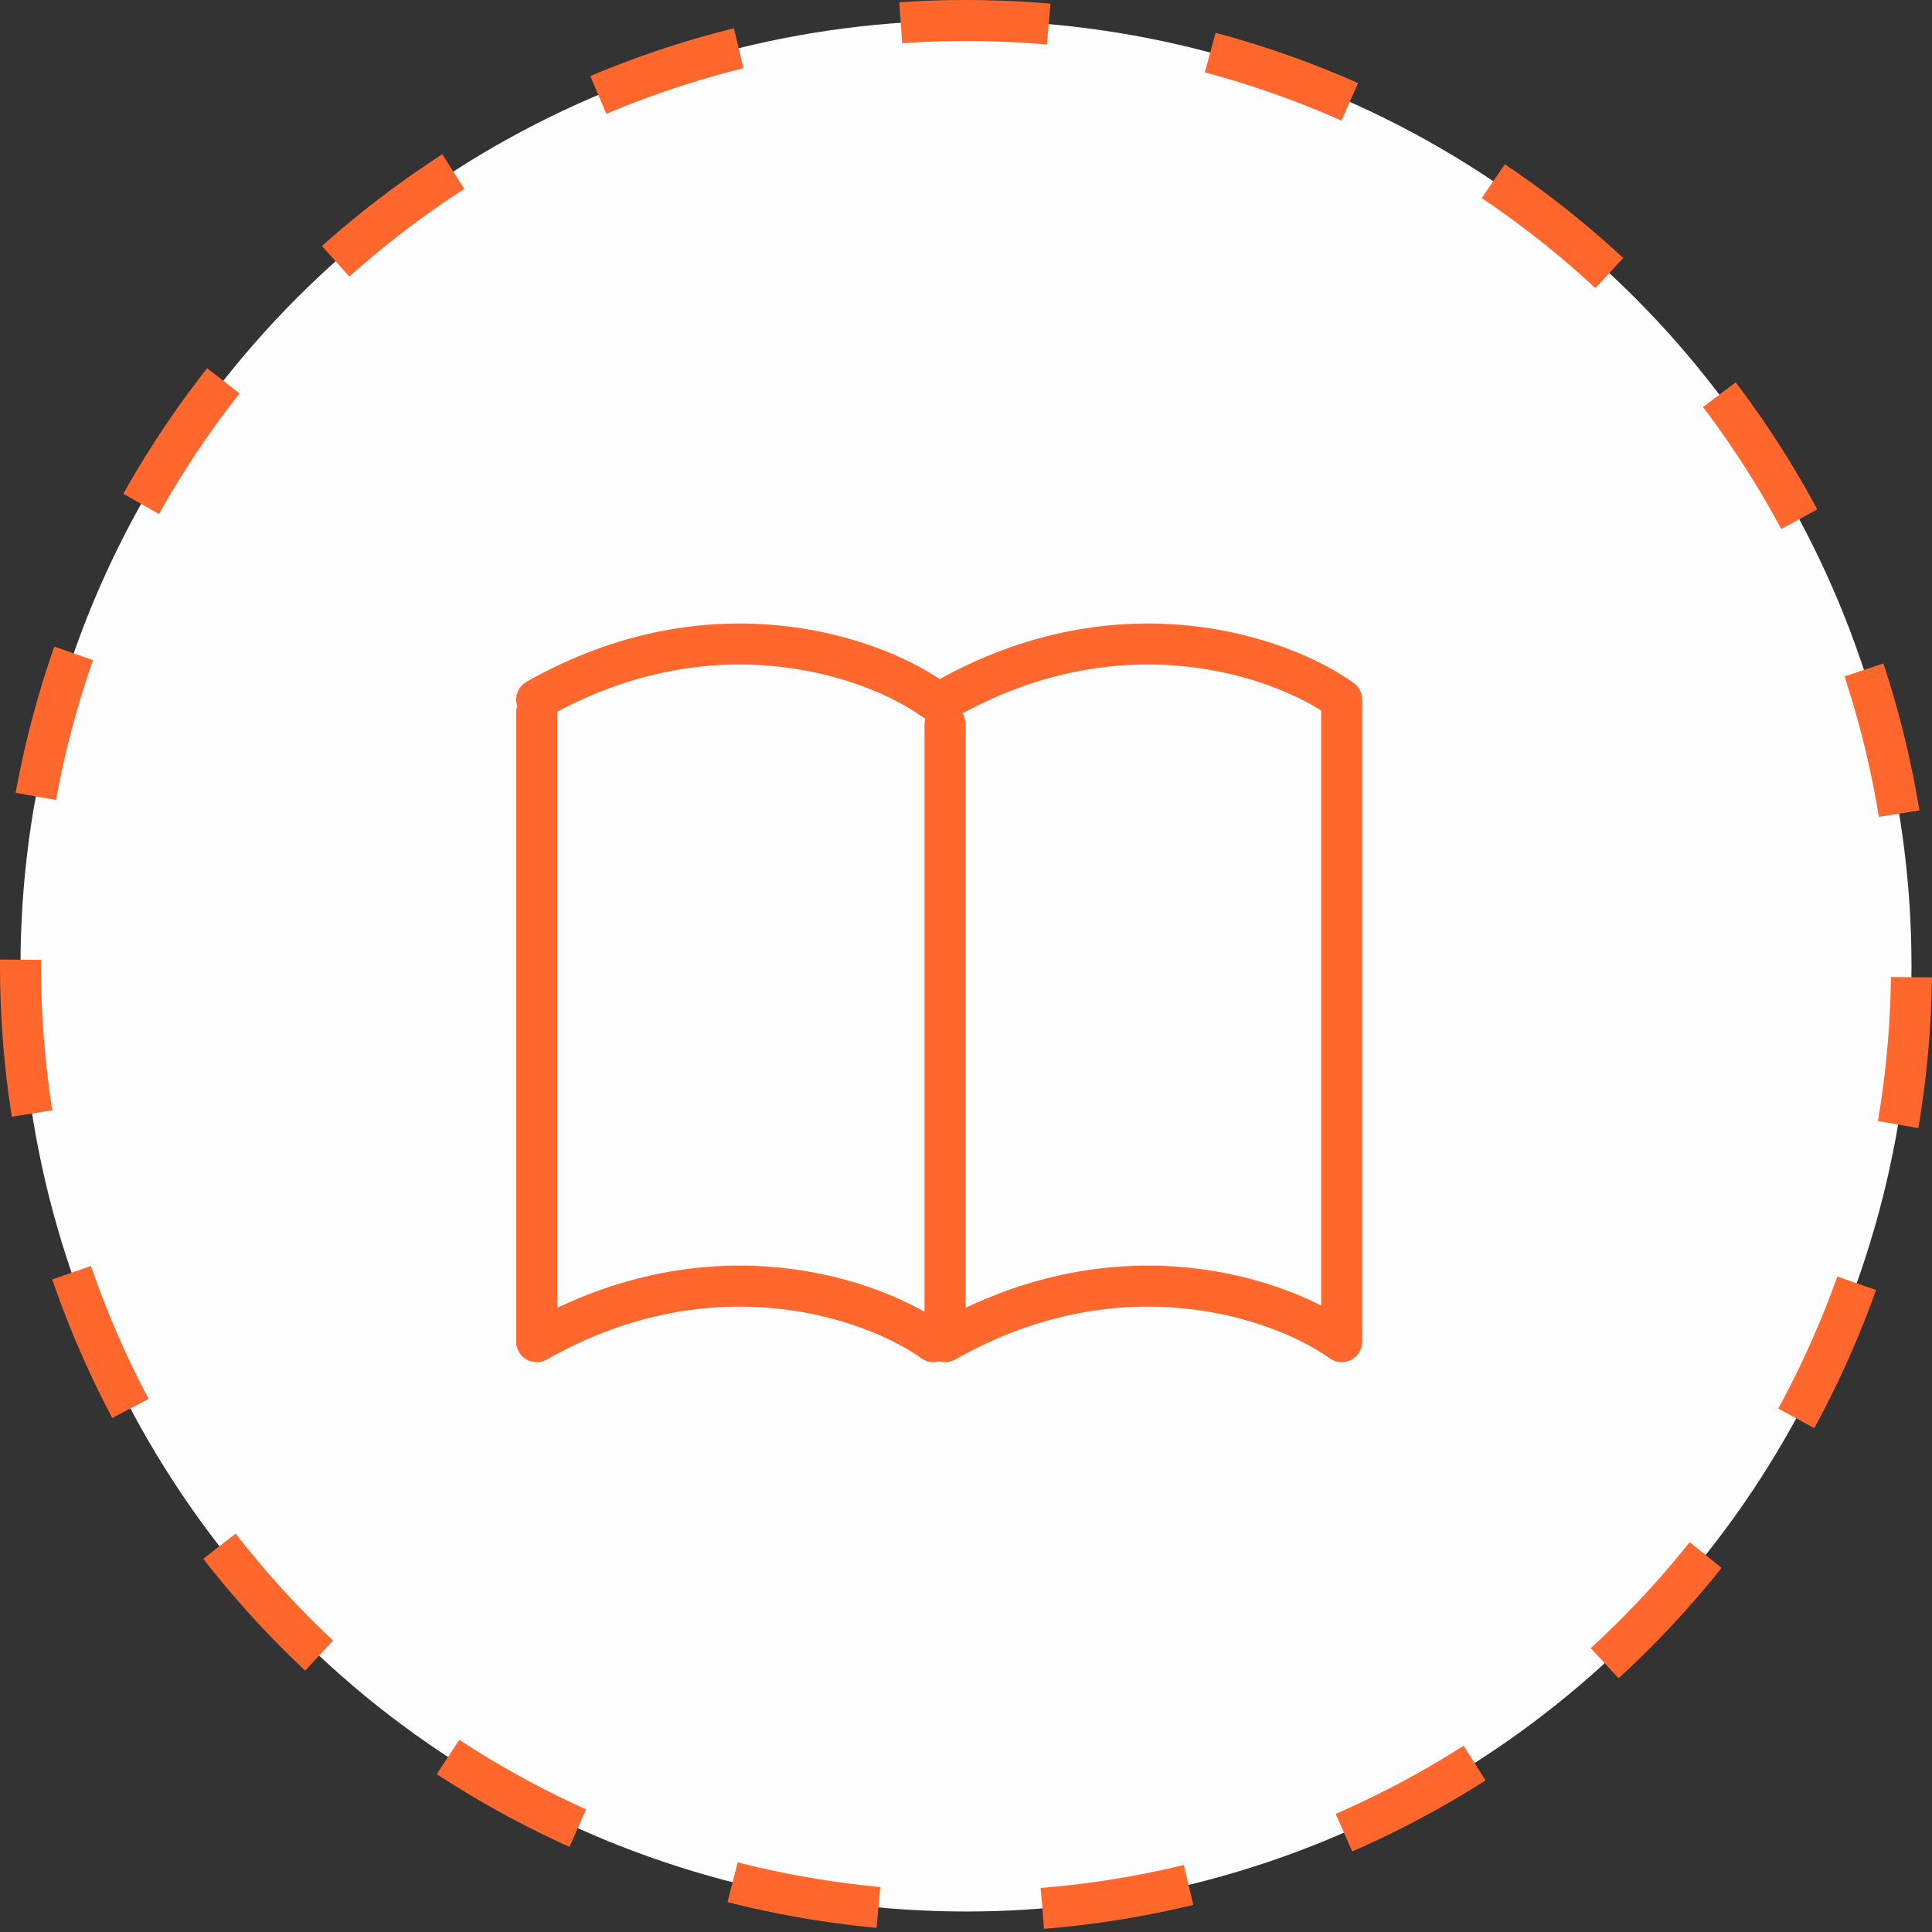
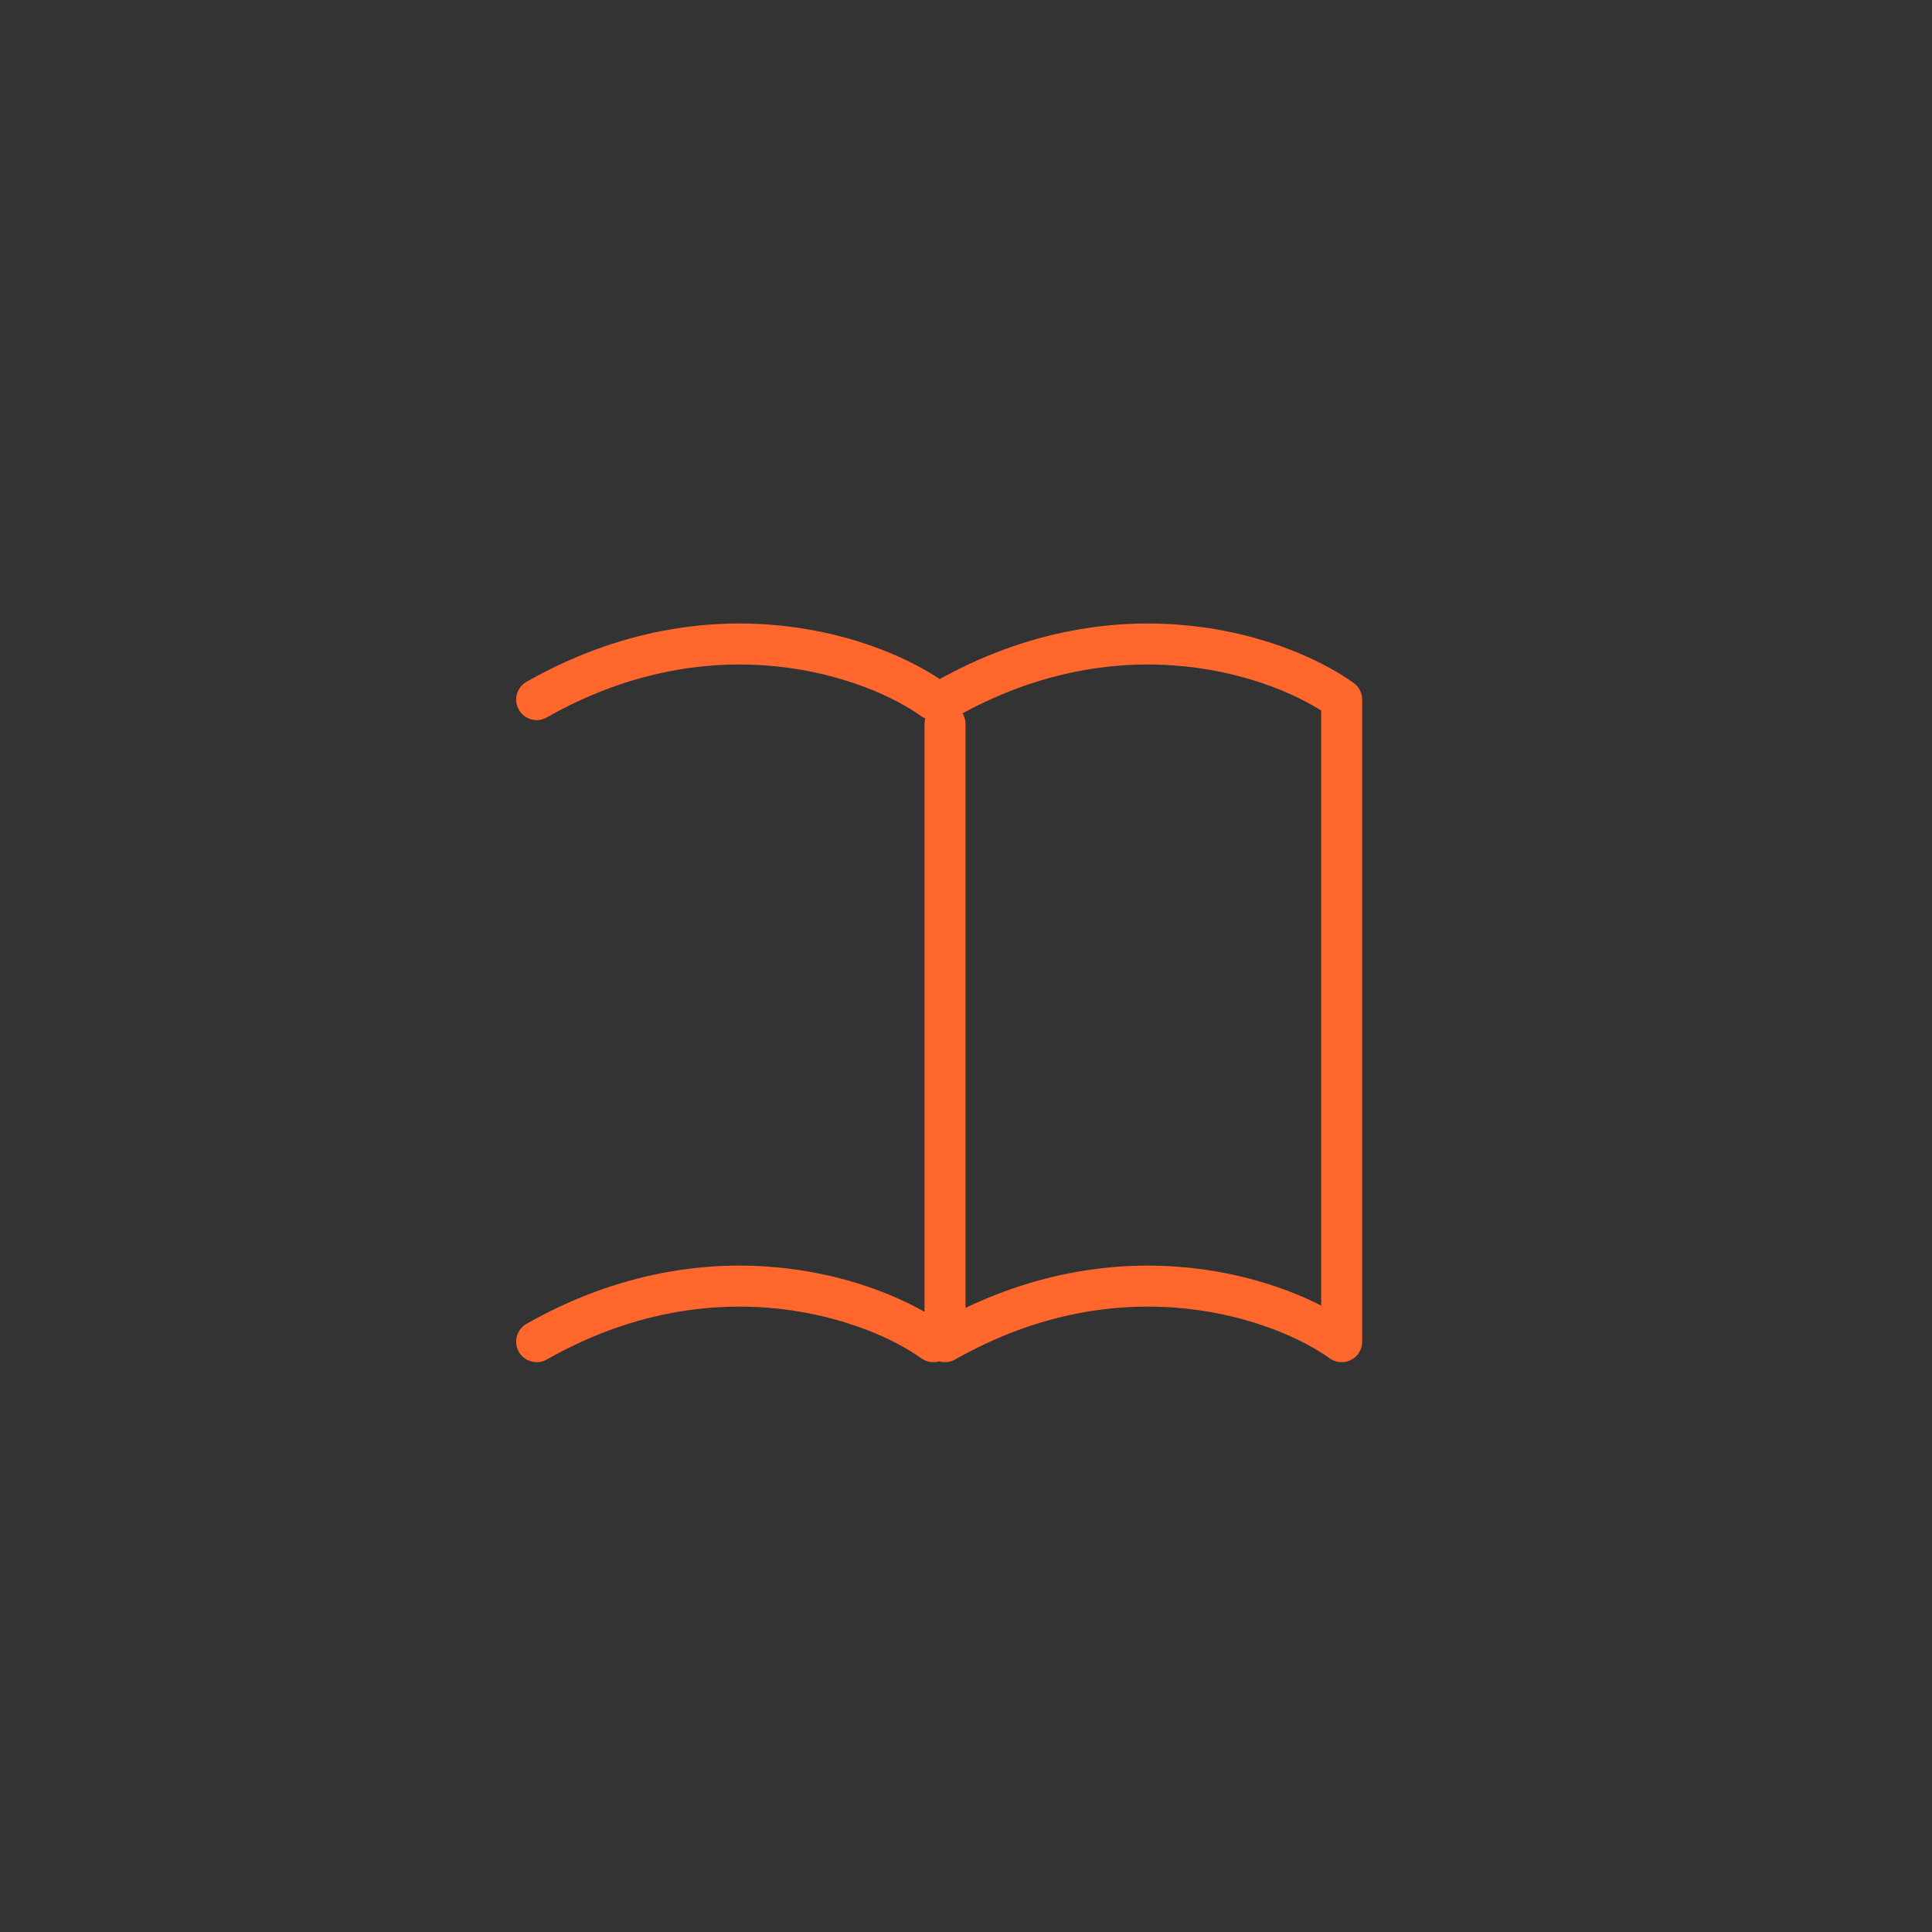
<svg xmlns="http://www.w3.org/2000/svg" width="36" height="36" viewBox="0 0 36 36" fill="none">
  <rect x="0" y="0" width="36" height="36" fill="#333333" stroke="none" />
-   <circle cx="18" cy="18" r="17.618" transform="matrix(-1 0 0 1 36 0)" fill="#FDFDFD" stroke="#FF672D" stroke-width="0.764" stroke-dasharray="2.76 3.06" />
-   <path d="M17.391 25C16.304 24.219 13.304 23.125 10 25V13.279M25 13.066V25C23.913 24.219 20.913 23.125 17.609 25V13.492M25 13.036C23.913 12.254 20.913 11.16 17.609 13.036M17.391 13.036C16.304 12.254 13.304 11.16 10 13.036" stroke="#FF672D" stroke-width="0.764" stroke-linecap="round" stroke-linejoin="round" />
+   <path d="M17.391 25C16.304 24.219 13.304 23.125 10 25M25 13.066V25C23.913 24.219 20.913 23.125 17.609 25V13.492M25 13.036C23.913 12.254 20.913 11.16 17.609 13.036M17.391 13.036C16.304 12.254 13.304 11.16 10 13.036" stroke="#FF672D" stroke-width="0.764" stroke-linecap="round" stroke-linejoin="round" />
</svg>